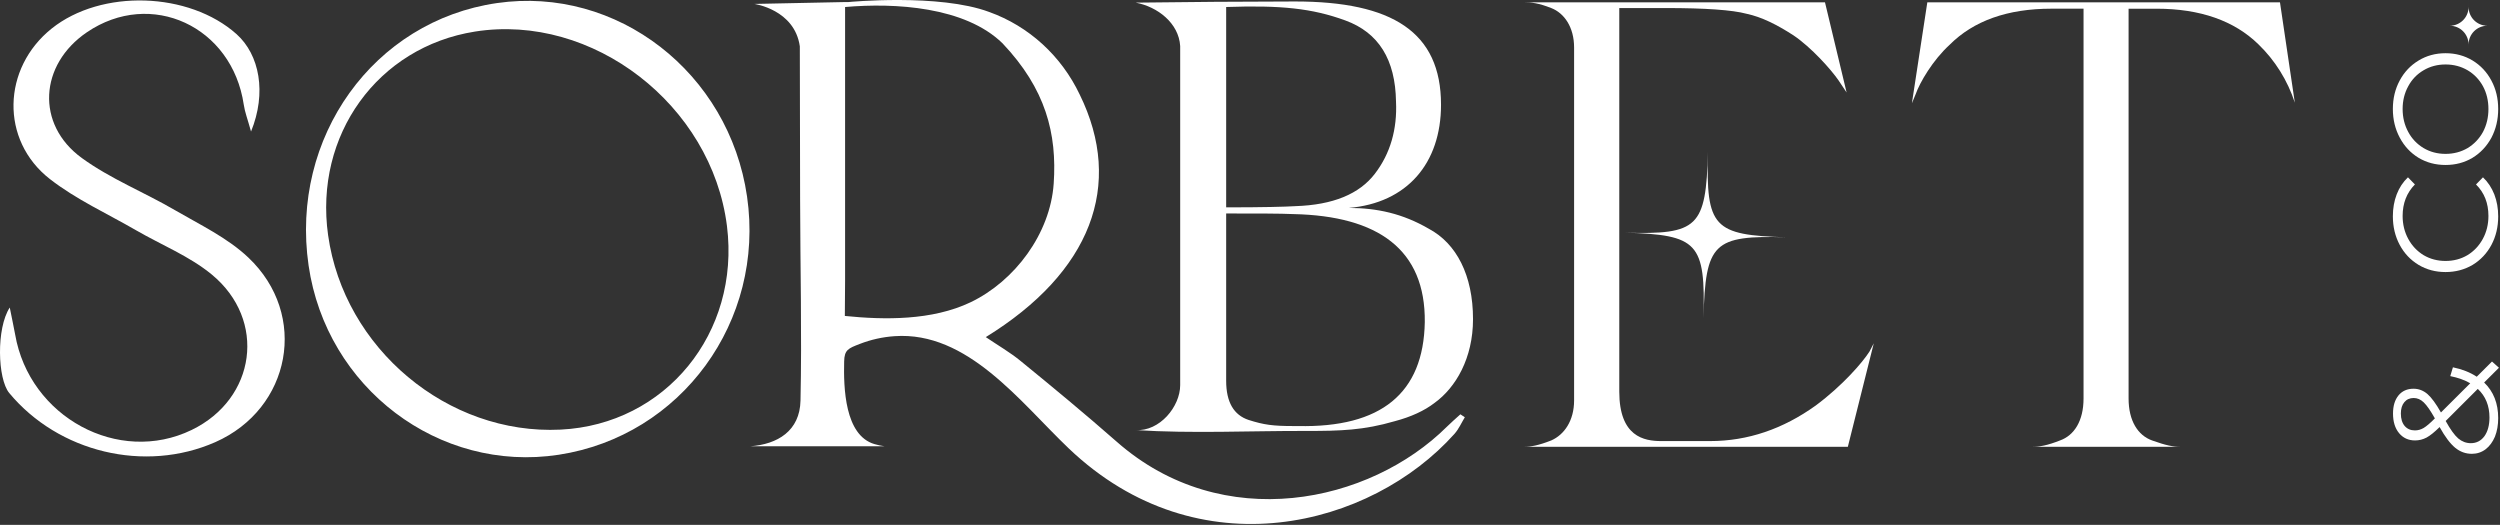
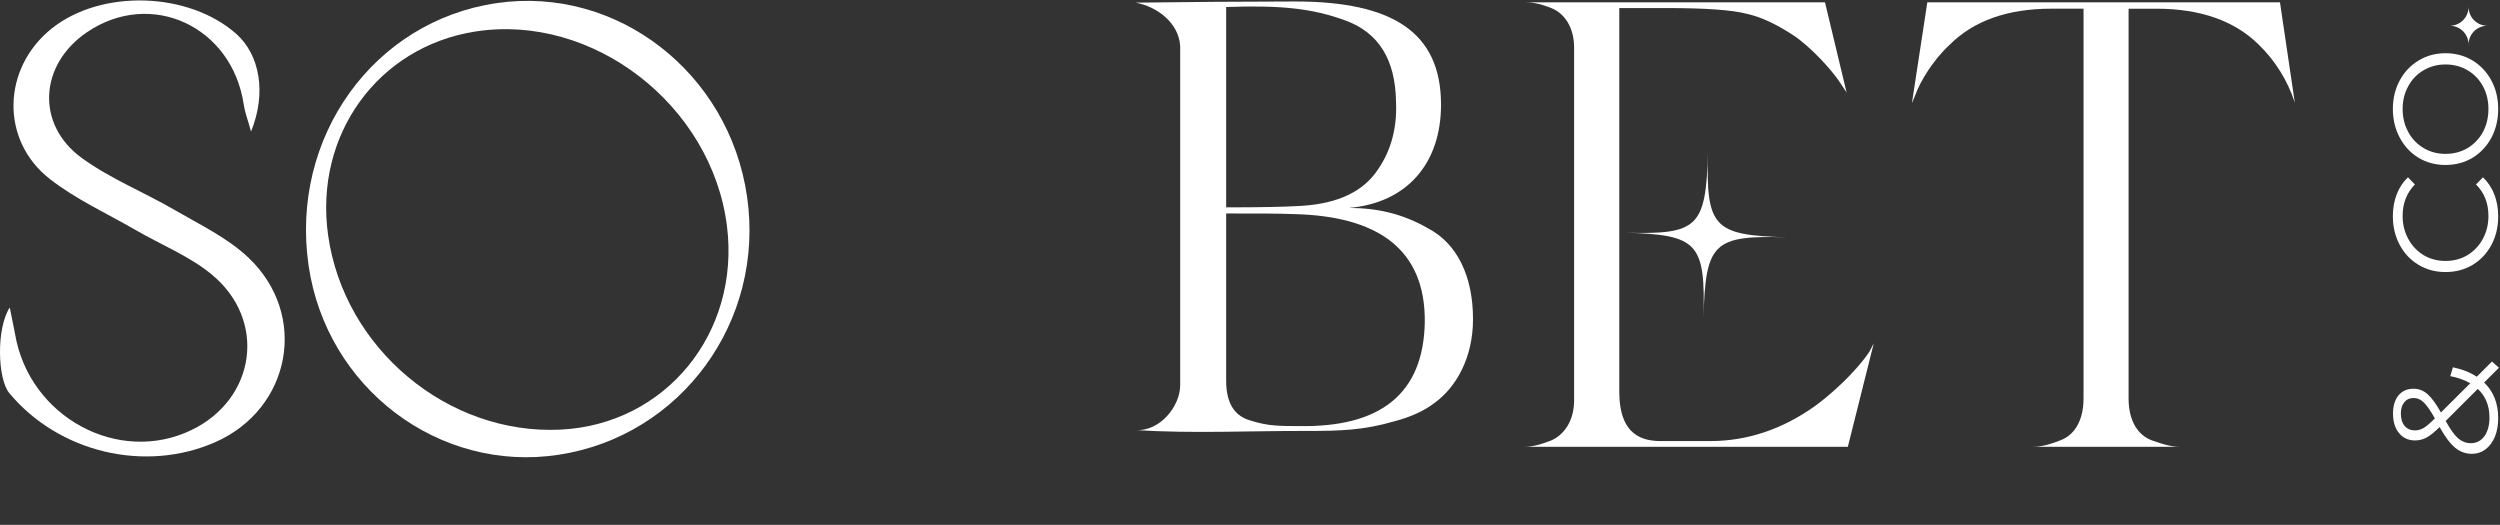
<svg xmlns="http://www.w3.org/2000/svg" fill="none" viewBox="0 0 2272 477" height="477" width="2272">
  <rect x="0" y="0" width="2272" height="477" fill="#333333" stroke="none" />
  <path fill="white" d="M2271.04 334.21L2257.59 347.62C2266.11 355.82 2270.36 366.6 2270.36 379.96C2270.36 386.22 2269.38 391.84 2267.41 396.82C2265.34 401.7 2262.52 405.52 2258.94 408.29C2255.26 411.05 2251.09 412.43 2246.43 412.43C2240.78 412.43 2235.72 410.59 2231.24 406.9C2226.76 403.22 2222.05 396.95 2217.12 388.11C2212.46 392.72 2208.52 395.89 2205.29 397.64C2201.97 399.39 2198.48 400.27 2194.8 400.27C2188.8 400.27 2183.96 398.06 2180.28 393.64C2176.61 389.21 2174.77 383.27 2174.77 375.81C2174.77 368.9 2176.43 363.42 2179.74 359.36C2183.06 355.31 2187.63 353.28 2193.46 353.28C2198.12 353.28 2202.33 354.9 2206.1 358.12C2209.77 361.35 2213.85 366.92 2218.33 374.84L2244.95 348.31C2239.84 345.36 2233.79 343.2 2226.8 341.81L2229.22 333.8C2237.65 335.55 2244.86 338.4 2250.87 342.37L2264.72 328.55L2271.04 334.21ZM2181.9 375.81C2181.9 380.6 2183.06 384.38 2185.39 387.14C2187.72 389.81 2190.81 391.15 2194.67 391.15C2197.45 391.15 2200.09 390.41 2202.6 388.94C2205.11 387.46 2208.52 384.56 2212.82 380.23C2208.87 373.23 2205.51 368.39 2202.73 365.72C2199.96 363.05 2196.91 361.71 2193.59 361.71C2190.01 361.71 2187.18 362.96 2185.12 365.44C2182.97 367.93 2181.9 371.39 2181.9 375.81ZM2262.43 379.4C2262.43 368.72 2258.89 360.06 2251.81 353.42L2222.63 382.58C2226.85 390.23 2230.66 395.53 2234.06 398.47C2237.47 401.33 2241.28 402.76 2245.49 402.76C2250.6 402.76 2254.72 400.64 2257.86 396.4C2260.91 392.07 2262.43 386.4 2262.43 379.4Z" />
  <path fill="white" d="M2270.36 196.66C2270.36 206.24 2268.3 214.9 2264.18 222.64C2260.06 230.28 2254.36 236.32 2247.1 240.74C2239.75 245.07 2231.55 247.24 2222.5 247.24C2213.45 247.24 2205.29 245.07 2198.03 240.74C2190.68 236.32 2184.94 230.24 2180.82 222.5C2176.7 214.76 2174.63 206.1 2174.63 196.52C2174.63 189.33 2175.8 182.7 2178.13 176.62C2180.46 170.54 2183.87 165.38 2188.35 161.14L2194.67 167.64C2187.23 175.19 2183.51 184.73 2183.51 196.24C2183.51 203.89 2185.21 210.84 2188.62 217.11C2192.02 223.37 2196.68 228.3 2202.6 231.9C2208.52 235.4 2215.15 237.15 2222.5 237.15C2229.85 237.15 2236.48 235.4 2242.4 231.9C2248.31 228.3 2252.97 223.37 2256.38 217.11C2259.79 210.84 2261.49 203.89 2261.49 196.24C2261.49 184.63 2257.73 175.1 2250.2 167.64L2256.52 161.14C2261 165.38 2264.45 170.58 2266.87 176.76C2269.2 182.84 2270.36 189.47 2270.36 196.66Z" />
  <path fill="white" d="M2270.36 99.08C2270.36 108.66 2268.3 117.36 2264.18 125.2C2259.97 132.93 2254.23 139.02 2246.97 143.44C2239.71 147.77 2231.55 149.93 2222.5 149.93C2213.45 149.93 2205.29 147.77 2198.03 143.44C2190.77 139.02 2185.08 132.93 2180.95 125.2C2176.74 117.36 2174.63 108.66 2174.63 99.08C2174.63 89.5 2176.7 80.88 2180.82 73.23C2184.94 65.5 2190.68 59.41 2198.03 54.99C2205.29 50.57 2213.45 48.36 2222.5 48.36C2231.55 48.36 2239.75 50.57 2247.1 54.99C2254.36 59.41 2260.06 65.5 2264.18 73.23C2268.3 80.88 2270.36 89.5 2270.36 99.08ZM2261.49 99.08C2261.49 91.43 2259.83 84.52 2256.52 78.35C2253.11 72.17 2248.45 67.34 2242.53 63.84C2236.53 60.34 2229.85 58.59 2222.5 58.59C2215.15 58.59 2208.52 60.34 2202.6 63.84C2196.6 67.34 2191.93 72.17 2188.62 78.35C2185.21 84.52 2183.51 91.43 2183.51 99.08C2183.51 106.72 2185.21 113.68 2188.62 119.94C2191.93 126.12 2196.6 131 2202.6 134.59C2208.52 138.09 2215.15 139.84 2222.5 139.84C2229.85 139.84 2236.53 138.09 2242.53 134.59C2248.45 131 2253.11 126.12 2256.52 119.94C2259.83 113.68 2261.49 106.72 2261.49 99.08Z" />
  <path fill="white" d="M2243.43 0.32L2243.44 6.34C2243.44 15.76 2251.07 23.39 2260.49 23.39L2265.89 23.4H2260.49C2251.07 23.41 2243.44 31.04 2243.44 40.45L2243.43 46.48V40.45C2243.42 31.04 2235.79 23.41 2226.38 23.4H2220.98L2226.38 23.39C2235.79 23.39 2243.42 15.76 2243.43 6.34V0.32Z" />
  <path fill="white" d="M678.931 178.66C695.311 291.83 619.231 396.16 507.841 413.27C398.981 430.01 296.551 352.56 280.441 241.21C263.521 124.79 339.531 18.97 451.671 2.79C560.701 -12.95 662.631 65.95 678.931 178.66ZM298.181 213.75C312.661 316.72 406.851 395.48 509.471 390.44C604.861 385.76 672.801 302.63 660.671 205.46C646.851 95.38 538.551 11.78 431.681 28.69C343.211 42.7 285.391 122.88 298.181 213.75Z" />
  <path fill="white" d="M8.869 279.48C10.799 289.62 12.509 296.73 13.749 303.9C26.659 379.06 107.779 422.97 174.229 390.71C232.619 362.42 242.719 290.89 192.419 249.45C172.119 232.75 146.709 222.61 123.739 209.32C97.409 194.08 69.229 181.31 45.349 162.72C0.009 127.39 1.949 61.92 47.009 25.9C92.079 -10.12 171.769 -7.57 214.999 31.04C235.899 49.81 242.489 84.3 228.139 119.54C224.999 108.19 222.519 101.83 221.549 95.22C211.029 23.91 137.169 -10.28 78.959 29.33C35.789 58.67 32.299 113.01 74.349 143.59C100.399 162.54 131.049 174.67 158.959 190.97C181.829 204.28 206.649 216.04 225.659 234.03C280.809 286.17 264.429 371.51 195.599 401.85C131.719 429.94 53.299 411.21 8.379 357.16C-2.241 344.25 -3.501 298.36 8.869 279.48Z" />
  <path fill="white" d="M1298.5 207.89C1323.54 221.2 1338.68 250.07 1338.68 290.04C1338.68 325.59 1322.96 352.23 1303.79 366.11C1294.46 373.33 1282.23 378.89 1267.67 382.75C1239.12 391.08 1218.15 391.64 1187.87 391.64C1136.07 391.48 1083.7 394.15 1032 390.86C1053.98 392.25 1072.55 369.42 1072.55 350.01V41.85C1071.29 20.95 1051.89 6.08 1032.11 2.4C1080.32 1.76 1128.55 1.41 1176.8 1.34C1265.33 1.34 1309.6 29.09 1309.6 95.16C1309.6 148.44 1278.74 184.52 1225.73 188.97C1251.31 189.01 1274.61 194.01 1298.5 207.89ZM1114.34 188.45C1147.55 188.45 1168.5 187.91 1177.25 187.35C1211.61 186.24 1235.4 176.26 1249.47 157.92C1263.55 139.59 1269.86 117.4 1268.7 92.41C1268.12 54.12 1252.96 29.69 1222.68 18.59C1192.4 7.5 1163.85 4.65 1114.34 6.36V188.45ZM1175.5 194.57C1163.27 194.01 1142.88 194.01 1114.34 194.01V346.11C1114.34 365.56 1121.34 377.21 1134.74 381.65C1148.71 386.1 1156.87 387.19 1175.44 387.19H1179.51C1255.25 388.87 1293.69 357.31 1294.85 292.83C1295.59 226.76 1252.48 196.24 1175.6 194.57H1175.5Z" />
  <path fill="white" d="M2072.04 2.12L2085.54 93.31C2078.93 73.07 2067.55 54.83 2052.4 40.23C2030.51 18.88 1999.63 7.91 1959.82 7.91H1934.46V362.19C1934.46 382.39 1942.89 395.65 1955.79 400.27C1968.7 404.89 1974.89 406.04 1981.62 406.04H1846.92C1853.65 406.04 1860.42 404.89 1872.17 400.27C1885.09 395.65 1893.52 382.43 1893.52 362.19V7.89H1864.32C1824.46 7.89 1793.6 18.86 1771.74 40.78C1756.58 54.66 1744.74 74.82 1740.88 85.78L1737.53 93.87L1751.55 2.12H2072.04Z" />
  <path fill="white" d="M1698.97 319.5C1692.78 329.29 1674.26 350.66 1650.13 368.54C1620.38 389.89 1588.38 400.85 1554.12 400.85H1509.77C1494.06 400.85 1471.6 396.87 1471.6 355.84V7.31H1513.7C1549.64 7.31 1574.33 9.04 1587.25 12.51C1600.83 15.38 1614.75 22.32 1629.92 32.13C1646.19 43.09 1664.15 63.29 1670.9 73.1L1678.2 84.06L1658.55 2.12H1385.07C1391.8 2.12 1397.97 2.7 1409.76 7.31C1421.56 11.91 1430.54 24.63 1430.54 43.19V363.91C1430.54 382.39 1421.56 395.07 1409.76 400.28C1397.97 404.88 1391.24 406.04 1385.07 406.04H1679.32L1702.89 311.98L1698.97 319.5Z" />
-   <path fill="white" d="M1327.21 376.52C1323.09 380.28 1318.83 383.92 1314.87 387.86C1244.84 457.37 1111.26 486.32 1014.85 401.41C986.279 376.32 957.059 352.13 927.639 328.14C917.959 320.18 907.059 313.95 895.889 306.37C991.449 247.46 1021.7 168.34 981.249 85.94C964.529 50.75 934.959 23.78 898.989 10.88C853.479 -6.09 771.129 1.86 771.129 1.86H768.259L685.499 3.57C685.499 3.57 722.119 8.61 726.879 42.11C726.969 88.7 727.059 135.3 727.149 181.91C727.269 242.55 728.799 303.39 727.499 364.03C726.919 391.62 706.629 403.82 681.719 405.59H804.029C800.879 405.17 797.759 404.5 794.719 403.6C767.619 395.64 766.609 352.23 767.169 328.51C767.369 317.89 771.009 316.58 781.269 312.6C791.409 308.65 802.069 306.26 812.899 305.52C879.379 300.82 927.089 365.36 971.279 407.52C1089.35 520 1246.13 478.92 1321.81 394.31C1325.68 389.97 1328.12 384.36 1331.24 379.21L1327.21 376.52ZM768.019 221.58V6.38C813.339 2.41 876.939 6.07 911.059 39.33C950.359 80.78 960.719 121.4 957.599 166.88C954.479 212.36 922.219 255.48 882.049 274.7C846.979 291.45 803.559 290.77 767.789 287.13C768.019 265.29 768.099 243.44 768.019 221.58Z" />
  <path fill="white" d="M1623.58 215.65C1557.02 213.74 1549.97 220.61 1548.12 289.12C1549.97 220.61 1543.29 213.36 1476.73 211.45C1543.29 213.36 1550.34 206.68 1552.2 138.18C1550.34 206.68 1557.02 213.74 1623.58 215.65Z" />
</svg>